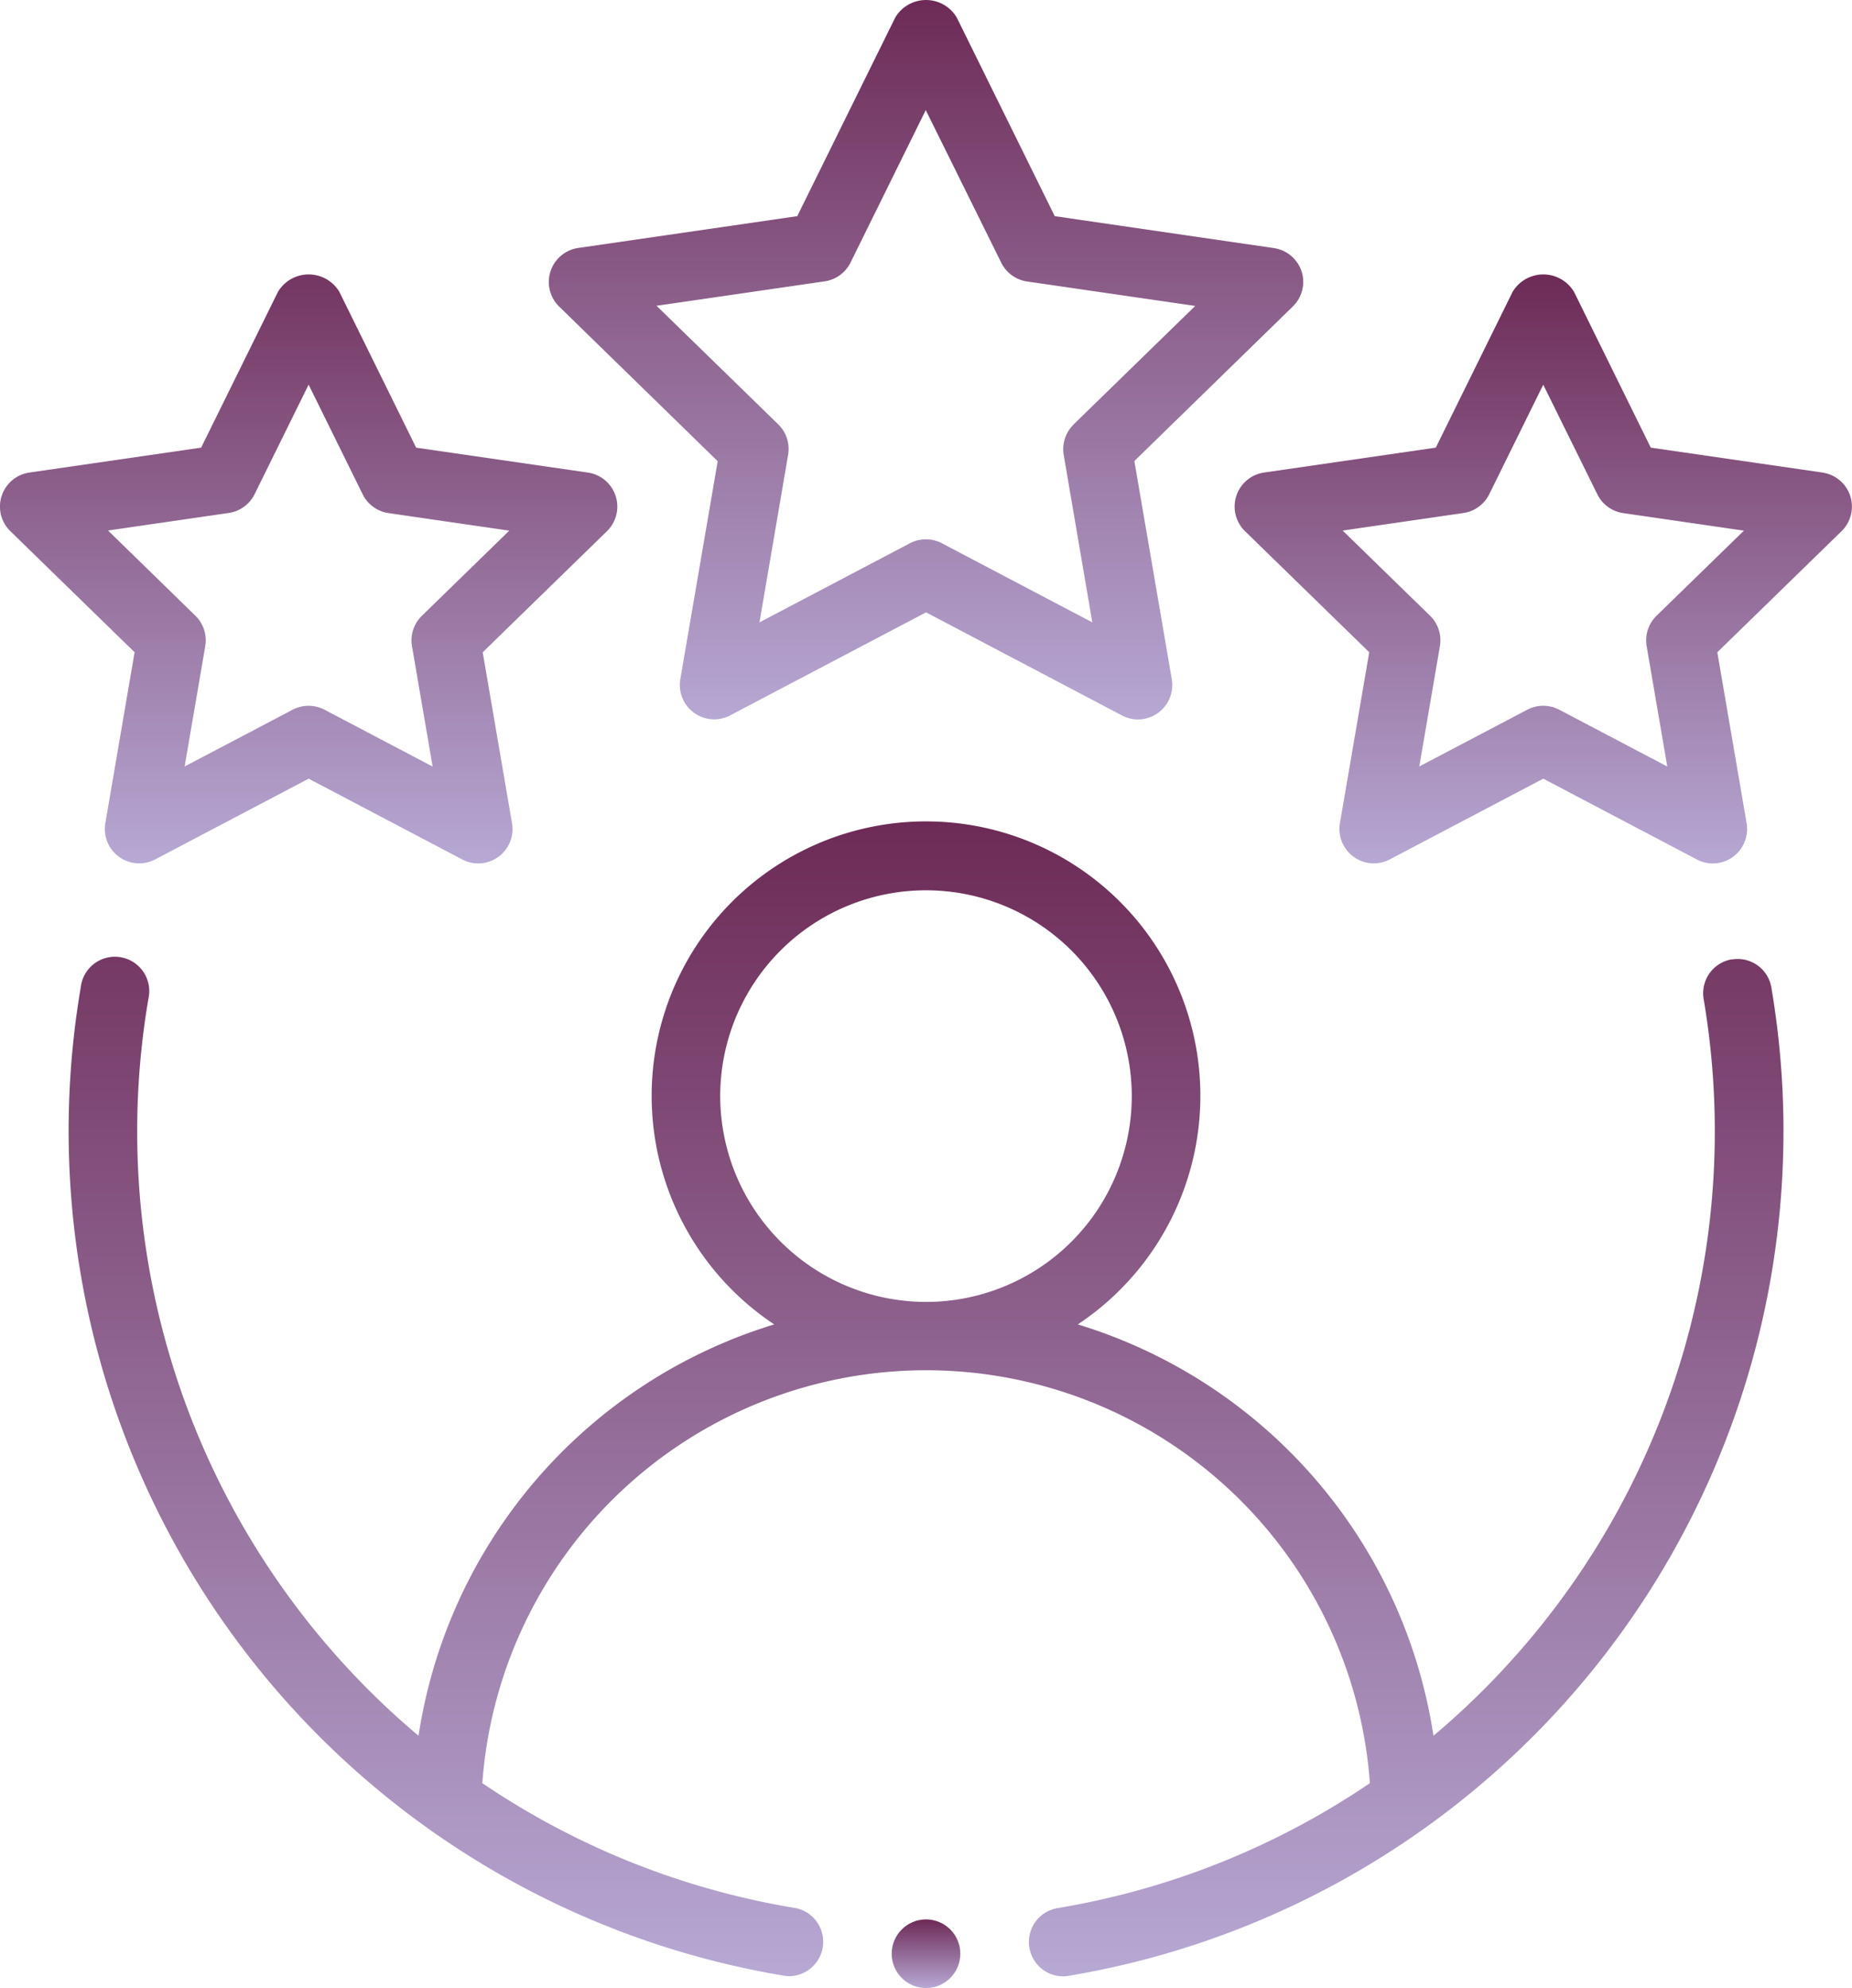
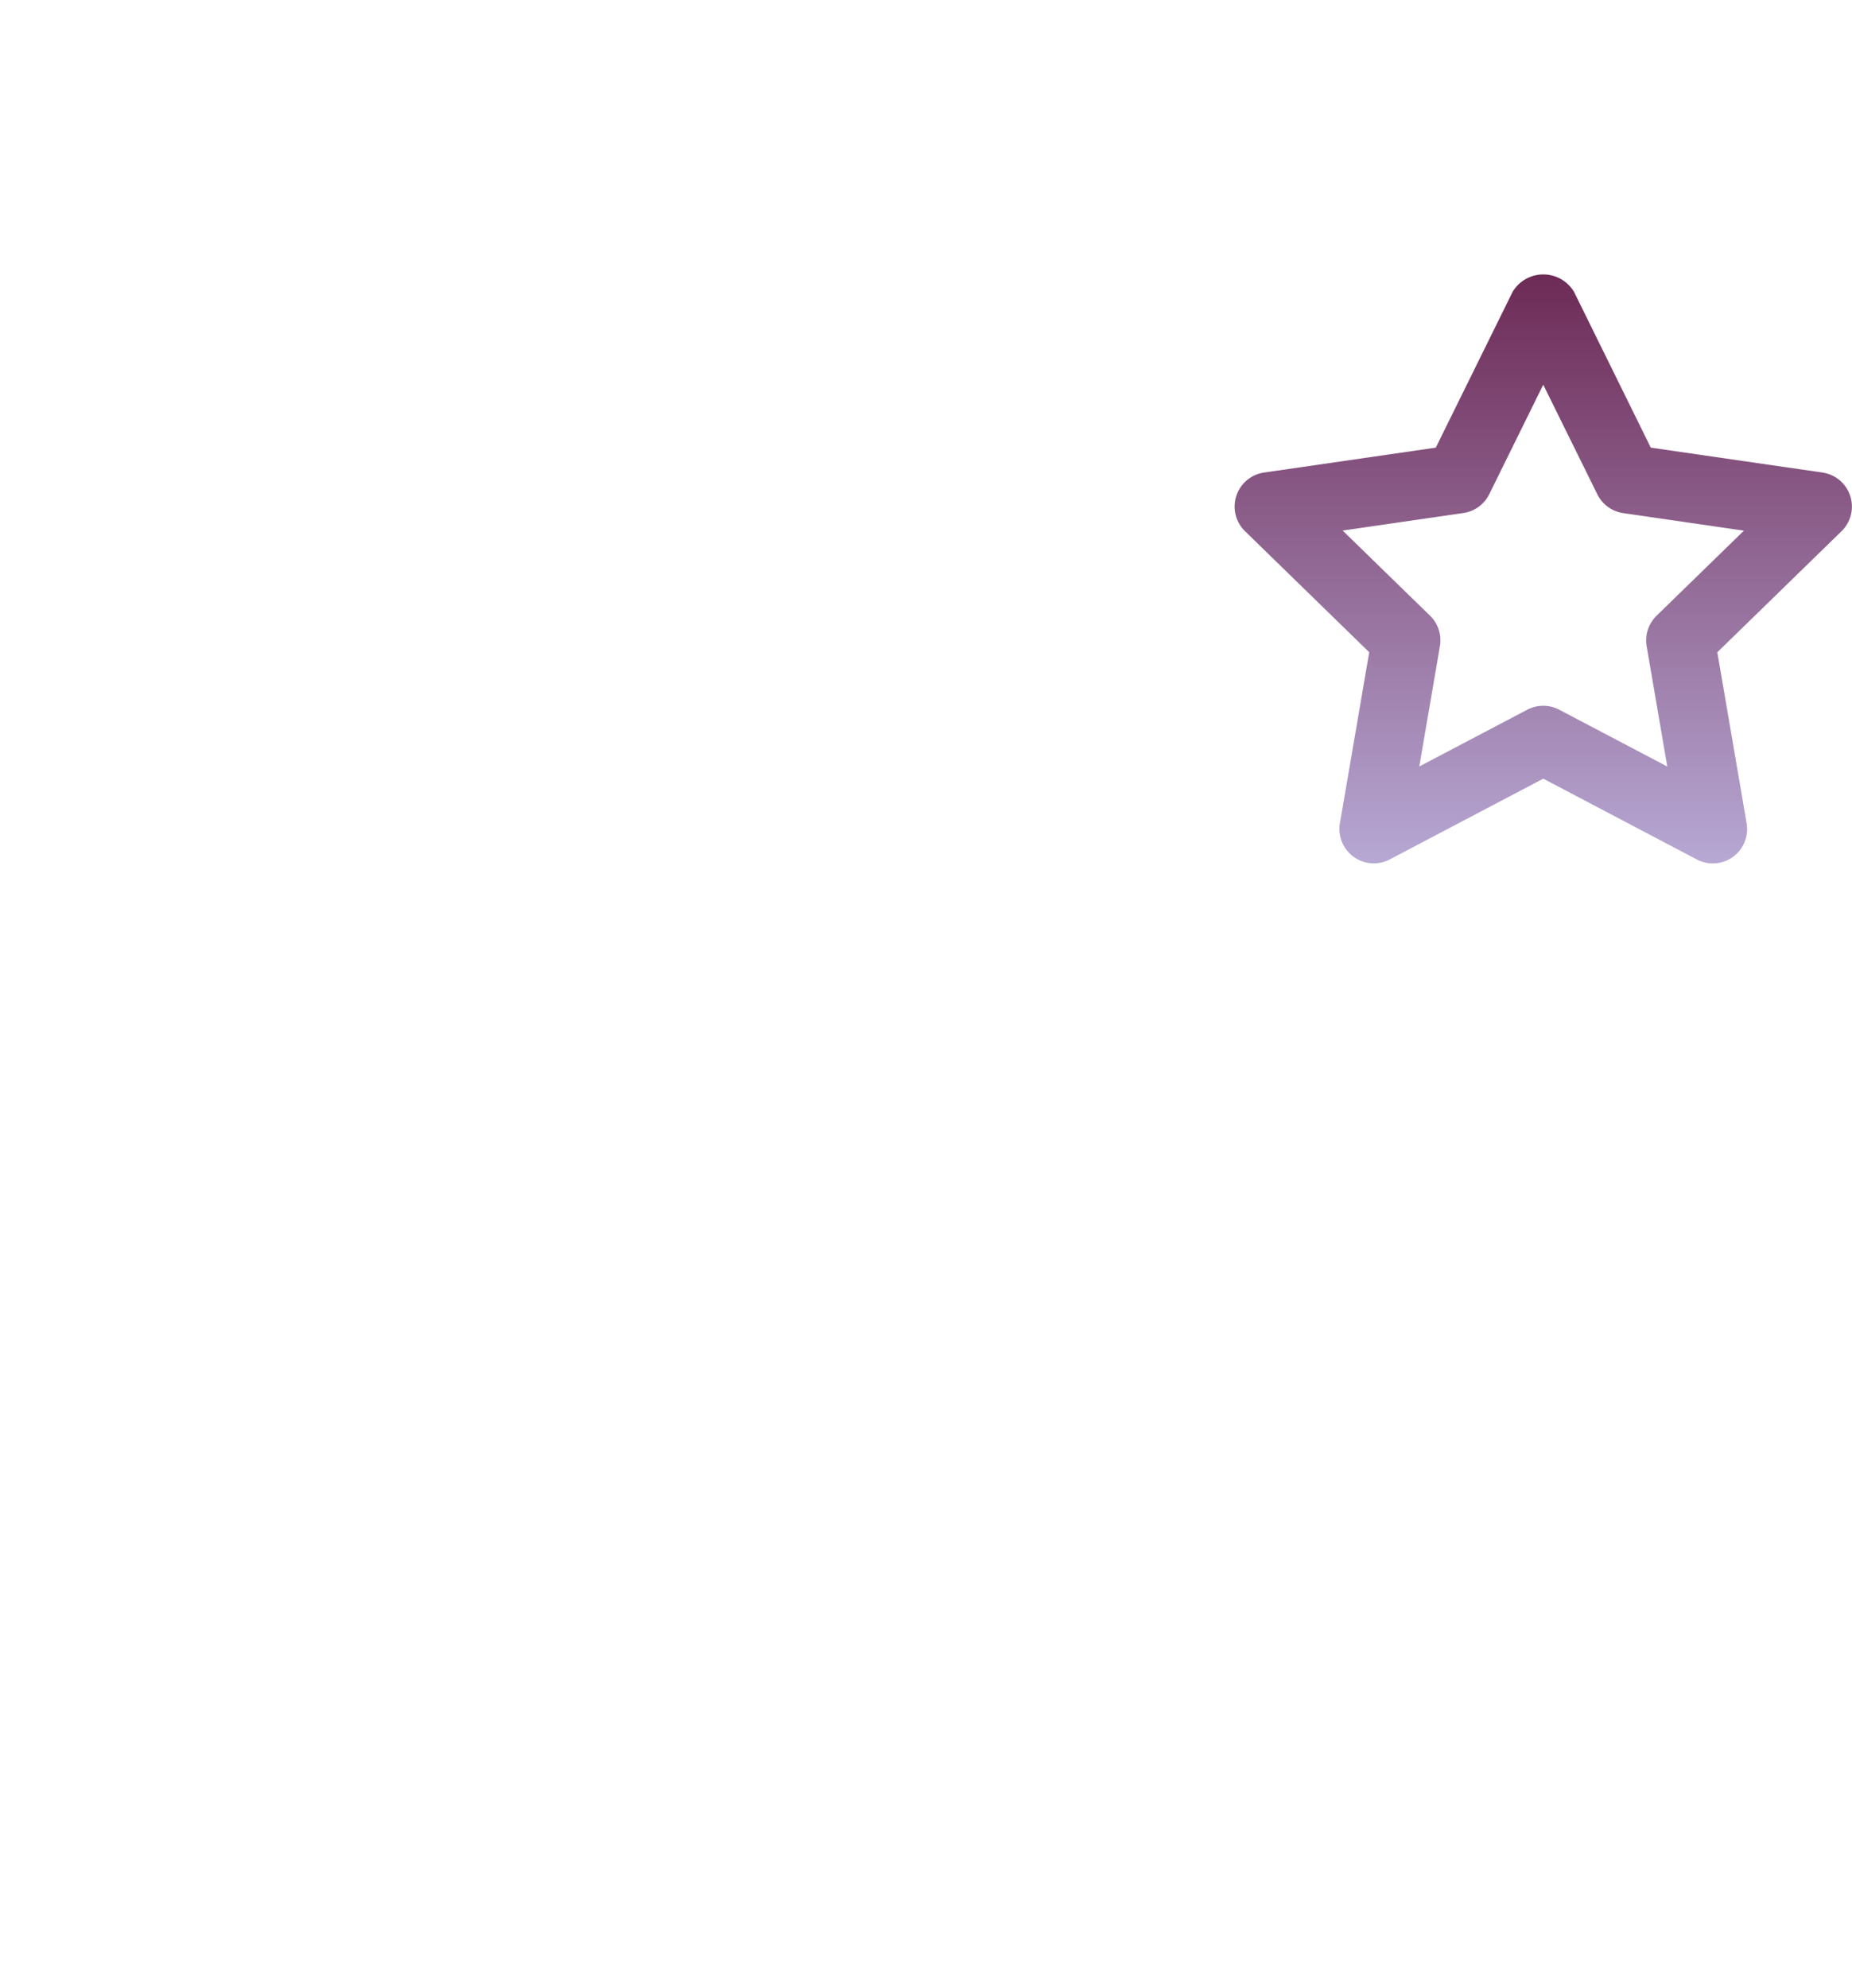
<svg xmlns="http://www.w3.org/2000/svg" id="review" width="64.667" height="69.401" viewBox="0 0 64.667 69.401">
  <defs>
    <linearGradient id="linear-gradient" x1="0.5" x2="0.5" y2="1" gradientUnits="objectBoundingBox">
      <stop offset="0" stop-color="#6d2a56" />
      <stop offset="1" stop-color="#b7a8d4" />
    </linearGradient>
  </defs>
  <g id="Group_15" data-name="Group 15">
-     <path id="Path_8" data-name="Path 8" d="M61.572,18.306a1.2,1.2,0,0,0-.981,1.38A27.57,27.57,0,0,1,51.158,45.41a17.813,17.813,0,0,0-12.419-14.36,9.58,9.58,0,1,0-10.6,0A17.813,17.813,0,0,0,15.719,45.41,27.57,27.57,0,0,1,6.286,19.686a1.2,1.2,0,1,0-2.362-.4,29.9,29.9,0,0,0,24.553,34.5,1.123,1.123,0,0,0,.2.016,1.2,1.2,0,0,0,.194-2.379,27.429,27.429,0,0,1-10.924-4.358,15.536,15.536,0,0,1,30.991,0A27.429,27.429,0,0,1,38.01,51.43a1.2,1.2,0,0,0,.194,2.379,1.123,1.123,0,0,0,.2-.016,29.9,29.9,0,0,0,24.553-34.5,1.192,1.192,0,0,0-1.381-.982ZM26.253,23.08a7.185,7.185,0,1,1,7.185,7.185,7.193,7.193,0,0,1-7.185-7.185Z" transform="translate(-1.105 15.185)" fill-rule="evenodd" fill="url(#linear-gradient)" />
-     <path id="Path_9" data-name="Path 9" d="M36.787,11a1.2,1.2,0,0,0-.967-.816L28.168,9.069,24.746,2.134a1.249,1.249,0,0,0-2.147,0L19.177,9.069,11.526,10.18a1.2,1.2,0,0,0-.664,2.044l5.537,5.4-1.307,7.62A1.2,1.2,0,0,0,16.829,26.5l6.844-3.6,6.844,3.6a1.183,1.183,0,0,0,.558.138,1.2,1.2,0,0,0,1.18-1.4l-1.307-7.62,5.537-5.4a1.2,1.2,0,0,0,.3-1.228Zm-7.963,5.347A1.2,1.2,0,0,0,28.48,17.4l1,5.85-5.253-2.762a1.2,1.2,0,0,0-1.116,0l-5.253,2.762,1-5.85a1.2,1.2,0,0,0-.344-1.062l-4.25-4.14,5.873-.854a1.2,1.2,0,0,0,.9-.655l2.627-5.323L26.3,10.694a1.2,1.2,0,0,0,.9.655l5.873.854-4.25,4.14Z" transform="translate(8.661 -1.523)" fill-rule="evenodd" fill="url(#linear-gradient)" />
-     <path id="Path_10" data-name="Path 10" d="M6.177,24.684a1.2,1.2,0,0,0,1.738,1.263l5.363-2.821,5.363,2.821a1.183,1.183,0,0,0,.558.138,1.2,1.2,0,0,0,1.18-1.4l-1.024-5.971,4.34-4.229a1.2,1.2,0,0,0-.664-2.044l-6-.87L14.351,6.134a1.249,1.249,0,0,0-2.147,0L9.523,11.57l-6,.87a1.2,1.2,0,0,0-.664,2.044L7.2,18.713Zm.095-10.221,4.218-.613a1.2,1.2,0,0,0,.9-.655l1.886-3.824L15.164,13.2a1.2,1.2,0,0,0,.9.655l4.218.613-3.052,2.973a1.2,1.2,0,0,0-.344,1.062l.72,4.2-3.773-1.983a1.2,1.2,0,0,0-1.116,0L8.947,22.7l.72-4.2a1.2,1.2,0,0,0-.344-1.062L6.272,14.463Z" transform="translate(-2.5 4.057)" fill-rule="evenodd" fill="url(#linear-gradient)" />
    <path id="Path_11" data-name="Path 11" d="M41.03,12.44l-6-.87L32.351,6.134a1.249,1.249,0,0,0-2.147,0L27.523,11.57l-6,.87a1.2,1.2,0,0,0-.664,2.044l4.34,4.229-1.024,5.971a1.2,1.2,0,0,0,1.738,1.263l5.363-2.821,5.363,2.821a1.183,1.183,0,0,0,.558.138,1.2,1.2,0,0,0,1.18-1.4l-1.024-5.971,4.34-4.229a1.2,1.2,0,0,0-.664-2.044Zm-5.8,5a1.2,1.2,0,0,0-.344,1.062l.72,4.2-3.773-1.983a1.2,1.2,0,0,0-1.116,0L26.947,22.7l.72-4.2a1.2,1.2,0,0,0-.344-1.062l-3.052-2.973,4.218-.613a1.2,1.2,0,0,0,.9-.655l1.886-3.824L33.164,13.2a1.2,1.2,0,0,0,.9.655l4.218.613Z" transform="translate(22.611 4.057)" fill-rule="evenodd" fill="url(#linear-gradient)" />
  </g>
-   <circle id="Ellipse_1" data-name="Ellipse 1" cx="1.198" cy="1.198" r="1.198" transform="translate(31.136 67.006)" fill="url(#linear-gradient)" />
</svg>